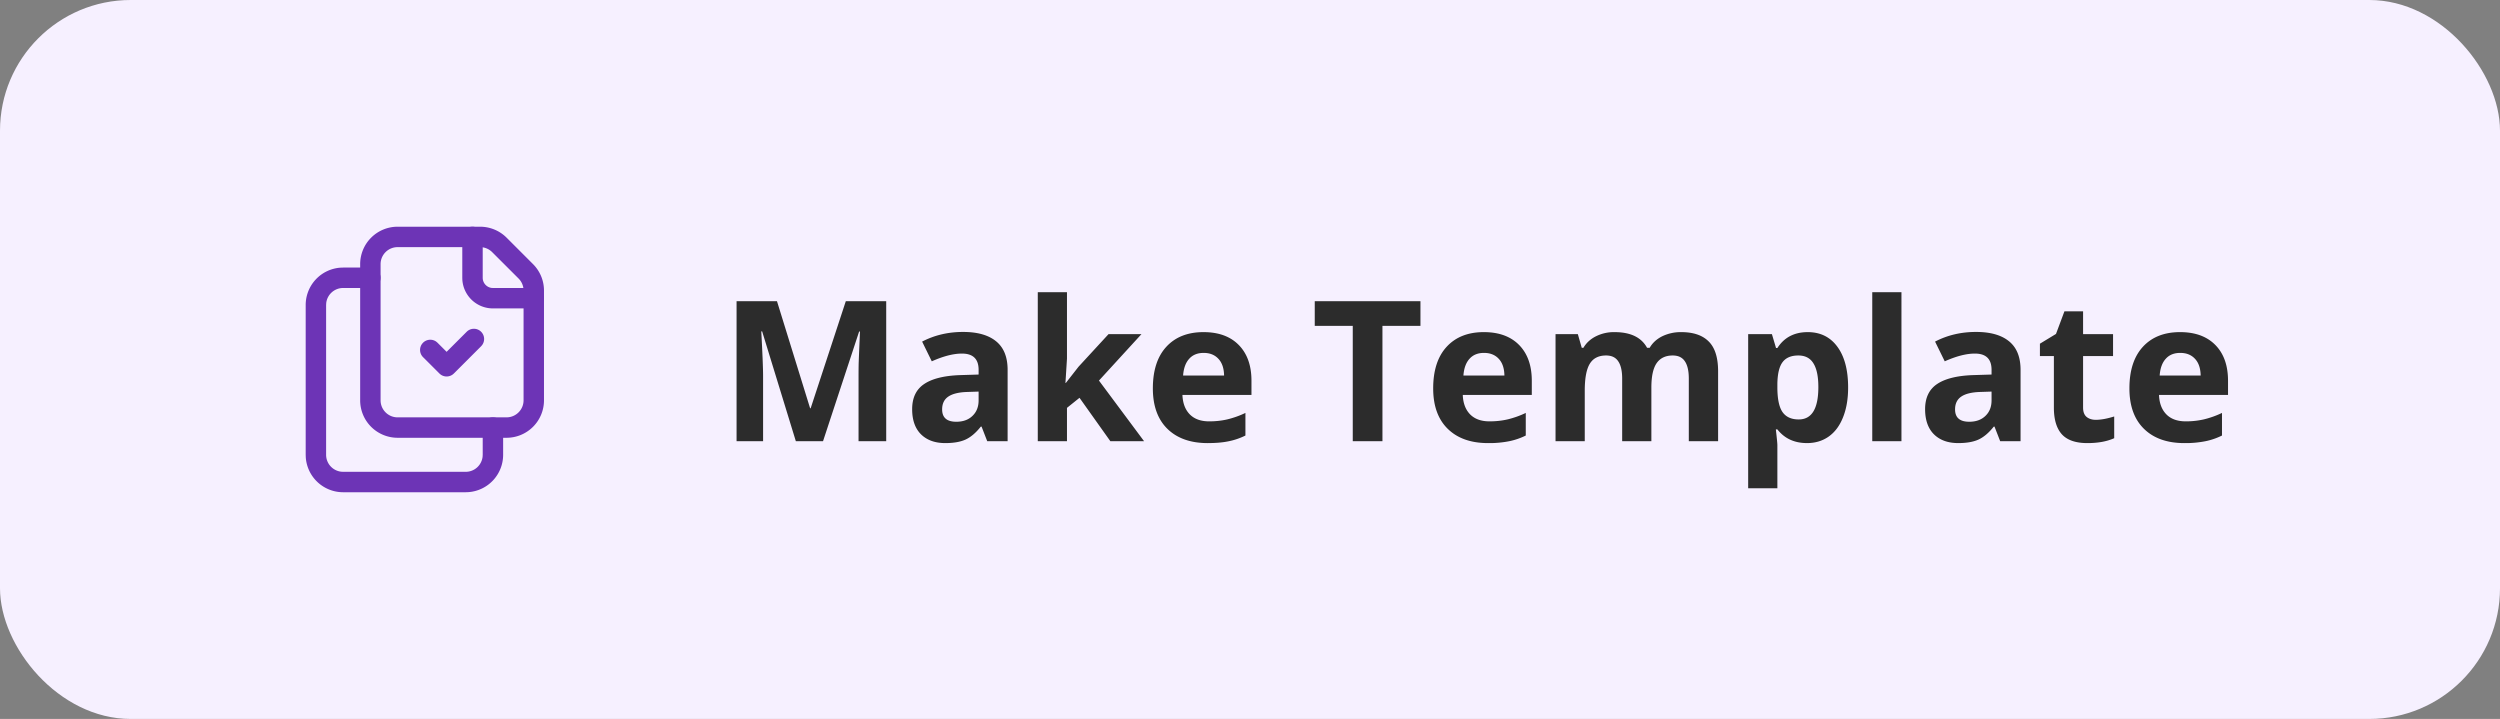
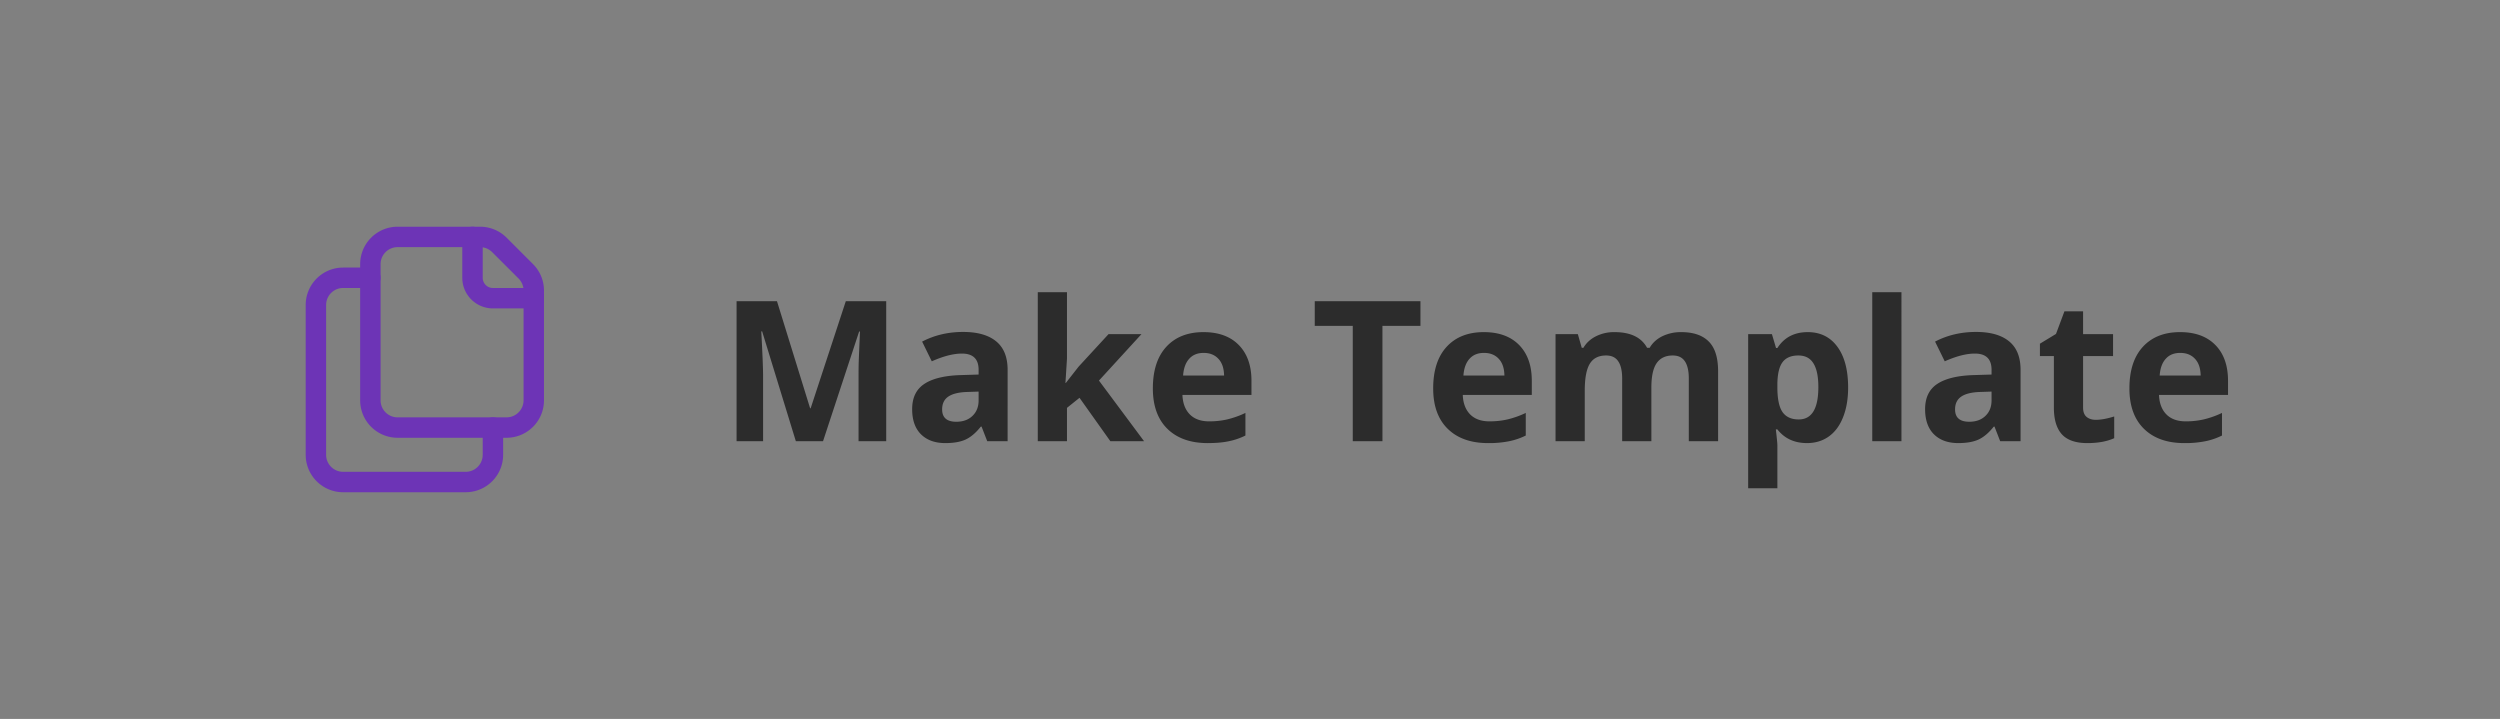
<svg xmlns="http://www.w3.org/2000/svg" width="153" height="44" fill="none">
  <rect width="100%" height="100%" fill="#808080" stroke="none" />
-   <rect width="153" height="44" rx="8" fill="#F6F0FF" />
  <path d="M22.667 16.375a.625.625 0 01.084 1.244l-.084.006h-1.668a1.04 1.04 0 00-1.034.924l-.007.118v9.167a1.041 1.041 0 00.924 1.034l.118.007h7.5a1.04 1.04 0 001.035-.924l.007-.118v-1.666a.625.625 0 011.244-.085l.006.085v1.666a2.291 2.291 0 01-2.126 2.286l-.165.006H21a2.292 2.292 0 01-2.286-2.126l-.006-.165v-9.167a2.291 2.291 0 012.126-2.286l.165-.006h1.668zm6.25-2.5c.316 0 .578.235.619.54l.006.085V17c0 .316.235.578.54.62l.085.005h2.5a.625.625 0 01.084 1.244l-.084.006h-2.5a1.875 1.875 0 01-1.871-1.747L28.292 17v-2.5c0-.345.28-.625.625-.625z" fill="#6D34B6" />
  <path fill-rule="evenodd" clip-rule="evenodd" d="M24.333 13.875h5.05c.608 0 1.191.241 1.621.671l1.616 1.617c.43.43.672 1.012.672 1.62V24.5A2.292 2.292 0 0131 26.792h-6.667a2.292 2.292 0 01-2.291-2.292v-8.333a2.292 2.292 0 012.291-2.292zm5.05 1.25h-5.05c-.575 0-1.041.466-1.041 1.042V24.5c0 .575.466 1.042 1.041 1.042H31c.575 0 1.042-.467 1.042-1.042v-6.717c0-.276-.11-.541-.305-.737L30.12 15.43a1.042 1.042 0 00-.736-.305z" fill="#6D34B6" />
-   <path d="M28.558 20.308a.625.625 0 01.945.814l-.06.07-1.667 1.666a.625.625 0 01-.813.061l-.07-.06-1.001-1a.625.625 0 01.813-.945l.07.06.558.558 1.225-1.224z" fill="#6D34B6" />
  <path d="M48.705 27l-2.062-6.72h-.053c.074 1.366.111 2.279.111 2.736V27h-1.623v-8.566h2.473l2.027 6.55h.035l2.15-6.55h2.473V27h-1.693v-4.055c0-.191.002-.412.006-.662.008-.25.035-.914.082-1.992h-.053L50.37 27h-1.664zm11.713 0l-.346-.89h-.047c-.3.378-.61.642-.931.79-.317.145-.73.217-1.242.217-.63 0-1.125-.18-1.489-.539-.36-.36-.539-.871-.539-1.535 0-.695.242-1.207.727-1.535.488-.332 1.222-.516 2.203-.551l1.137-.035v-.287c0-.664-.34-.996-1.02-.996-.523 0-1.139.158-1.846.474l-.591-1.207c.754-.394 1.59-.591 2.507-.591.88 0 1.553.19 2.022.574.469.383.703.965.703 1.746V27h-1.248zm-.527-3.035l-.692.023c-.52.016-.906.11-1.16.282-.254.171-.38.433-.38.785 0 .504.288.756.866.756.415 0 .745-.12.99-.358.25-.238.376-.555.376-.95v-.538zm5.337-.527l.78-.997 1.834-1.992h2.015l-2.601 2.842L70.016 27h-2.063l-1.887-2.654-.767.615V27h-1.787v-9.117h1.787v4.066l-.094 1.488h.023zm8.438-1.84c-.379 0-.676.12-.89.363-.215.238-.338.578-.37 1.02h2.508c-.008-.442-.123-.782-.346-1.02-.222-.242-.523-.363-.902-.363zm.252 5.52c-1.055 0-1.879-.292-2.473-.874-.593-.582-.89-1.406-.89-2.473 0-1.097.273-1.945.82-2.543.55-.601 1.31-.902 2.28-.902.925 0 1.646.264 2.161.791.516.527.774 1.256.774 2.186v.867h-4.225c.02.508.17.904.451 1.19.282.285.676.427 1.184.427.394 0 .768-.04 1.12-.123a5.603 5.603 0 001.1-.393v1.383a4.109 4.109 0 01-1 .346c-.356.078-.79.117-1.301.117zM84.606 27h-1.817v-7.055h-2.326v-1.511h6.469v1.511h-2.326V27zm6.216-5.402c-.379 0-.675.12-.89.363-.215.238-.338.578-.37 1.02h2.508c-.007-.442-.123-.782-.345-1.02-.223-.242-.524-.363-.903-.363zm.252 5.52c-1.055 0-1.879-.292-2.472-.874-.594-.582-.891-1.406-.891-2.473 0-1.097.273-1.945.82-2.543.551-.601 1.31-.902 2.28-.902.925 0 1.646.264 2.162.791.515.527.773 1.256.773 2.186v.867h-4.224c.019.508.17.904.45 1.19.282.285.676.427 1.184.427.395 0 .768-.04 1.12-.123a5.605 5.605 0 001.101-.393v1.383a4.108 4.108 0 01-1.002.346 6.18 6.18 0 01-1.3.117zm9.99-.118h-1.787v-3.826c0-.473-.08-.826-.24-1.06-.156-.239-.404-.358-.744-.358-.457 0-.79.168-.996.504-.207.336-.31.888-.31 1.658V27h-1.788v-6.55h1.365l.24.837h.1c.176-.3.43-.535.762-.703a2.45 2.45 0 011.143-.258c.98 0 1.644.32 1.992.961h.158c.176-.305.434-.54.773-.709a2.612 2.612 0 011.161-.252c.742 0 1.302.192 1.681.574.383.38.574.989.574 1.829V27h-1.793v-3.826c0-.473-.08-.826-.24-1.06-.156-.239-.404-.358-.744-.358-.437 0-.766.156-.984.469-.215.312-.323.808-.323 1.488V27zm9.522.117c-.77 0-1.373-.28-1.811-.838h-.093c.062.547.093.864.093.95v2.654h-1.787v-9.434h1.453l.252.85h.082c.418-.649 1.037-.973 1.858-.973.773 0 1.379.299 1.816.897.438.597.656 1.427.656 2.49 0 .7-.103 1.306-.31 1.822-.203.516-.494.908-.873 1.178-.379.27-.824.404-1.336.404zm-.527-5.361c-.442 0-.764.137-.967.41-.203.27-.309.717-.317 1.342v.193c0 .703.104 1.207.311 1.512.211.305.543.457.996.457.801 0 1.201-.66 1.201-1.98 0-.645-.099-1.128-.299-1.448-.195-.324-.504-.486-.925-.486zm6.31 5.244h-1.787v-9.117h1.787V27zm6.041 0l-.346-.89h-.046c-.301.378-.612.642-.932.79-.316.145-.731.217-1.242.217-.629 0-1.125-.18-1.489-.539-.359-.36-.539-.871-.539-1.535 0-.695.243-1.207.727-1.535.488-.332 1.223-.516 2.203-.551l1.137-.035v-.287c0-.664-.34-.996-1.02-.996-.523 0-1.138.158-1.845.474l-.592-1.207c.754-.394 1.59-.591 2.508-.591.878 0 1.552.19 2.021.574.469.383.703.965.703 1.746V27h-1.248zm-.527-3.035l-.692.023c-.519.016-.906.11-1.16.282-.254.171-.381.433-.381.785 0 .504.289.756.868.756.414 0 .744-.12.99-.358.25-.238.375-.555.375-.95v-.538zm6.381 1.728c.312 0 .687-.068 1.125-.205v1.33c-.446.2-.993.3-1.641.3-.715 0-1.236-.18-1.564-.54-.325-.363-.487-.906-.487-1.629v-3.158h-.855v-.756l.984-.598.516-1.382h1.142v1.394h1.834v1.342h-1.834v3.158c0 .254.071.442.211.563.145.12.334.181.569.181zm5.168-4.095c-.379 0-.676.12-.891.363-.215.238-.338.578-.369 1.02h2.508c-.008-.442-.123-.782-.346-1.02-.223-.242-.523-.363-.902-.363zm.252 5.52c-1.055 0-1.879-.292-2.473-.874-.594-.582-.891-1.406-.891-2.473 0-1.097.274-1.945.821-2.543.55-.601 1.31-.902 2.279-.902.926 0 1.646.264 2.162.791s.773 1.256.773 2.186v.867h-4.224c.019.508.17.904.451 1.19.281.285.676.427 1.184.427a4.92 4.92 0 001.119-.123 5.594 5.594 0 001.101-.393v1.383a4.093 4.093 0 01-1.002.346 6.16 6.16 0 01-1.3.117z" fill="#2C2C2C" />
</svg>